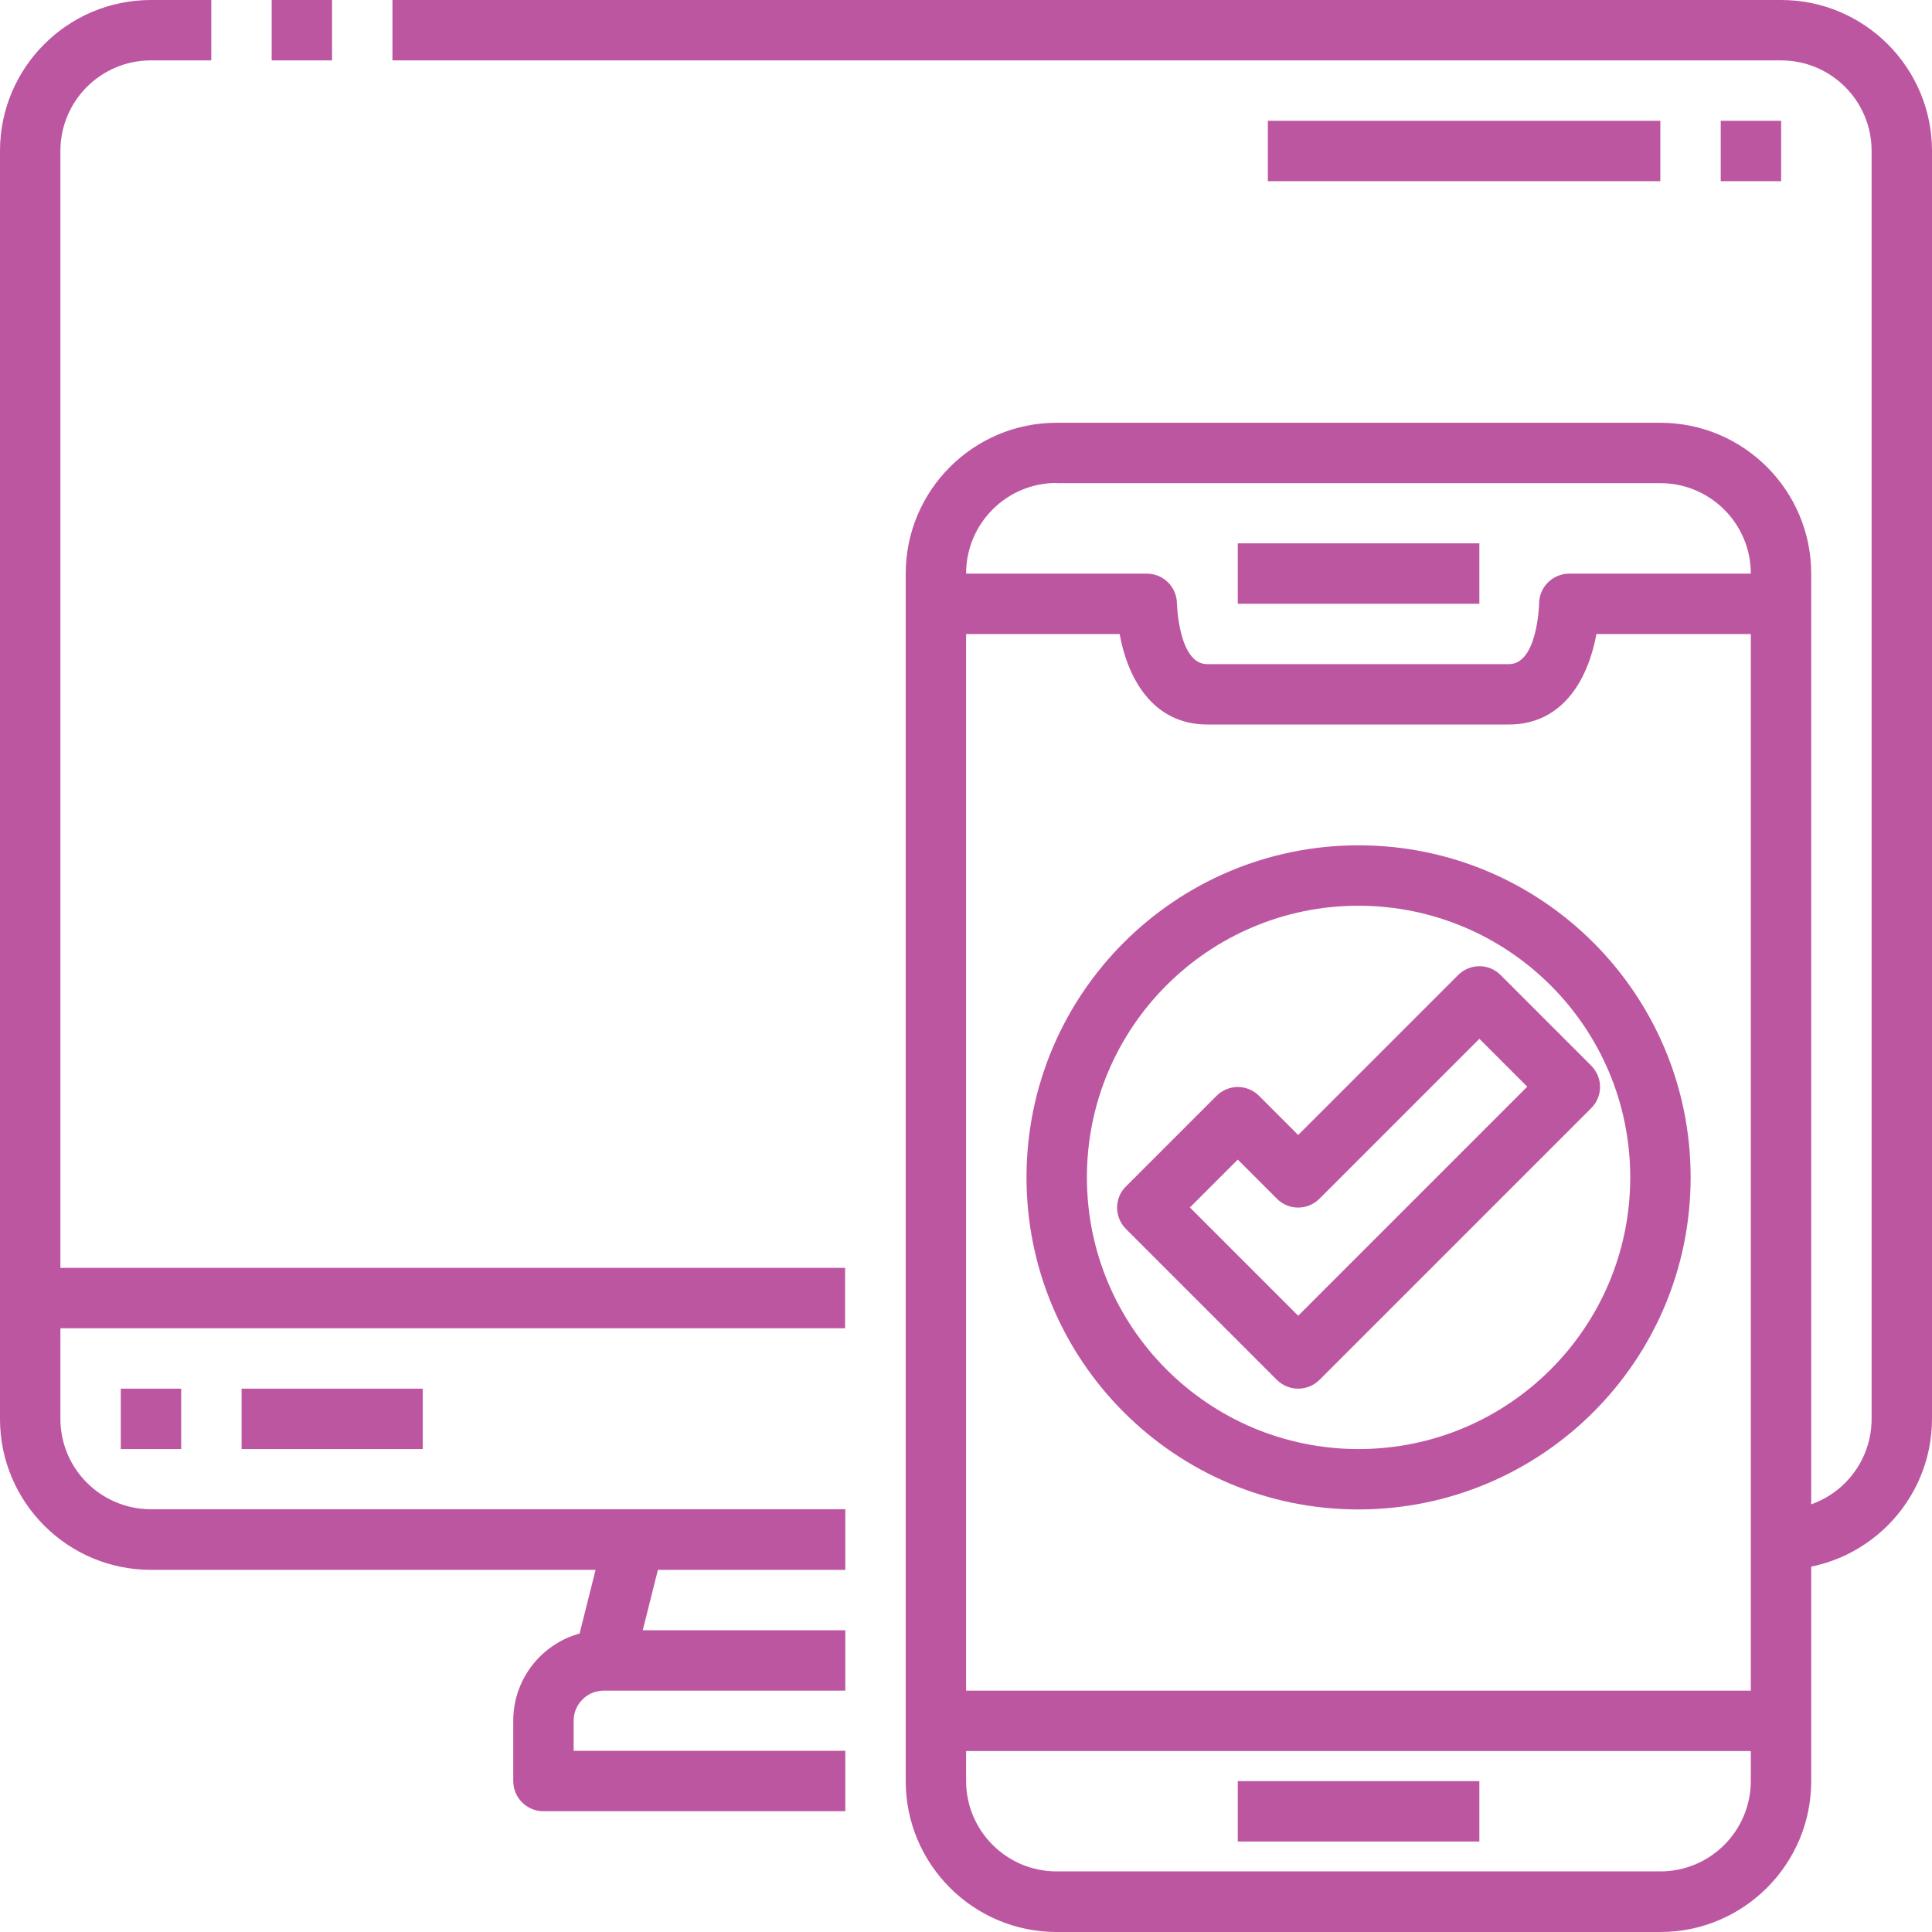
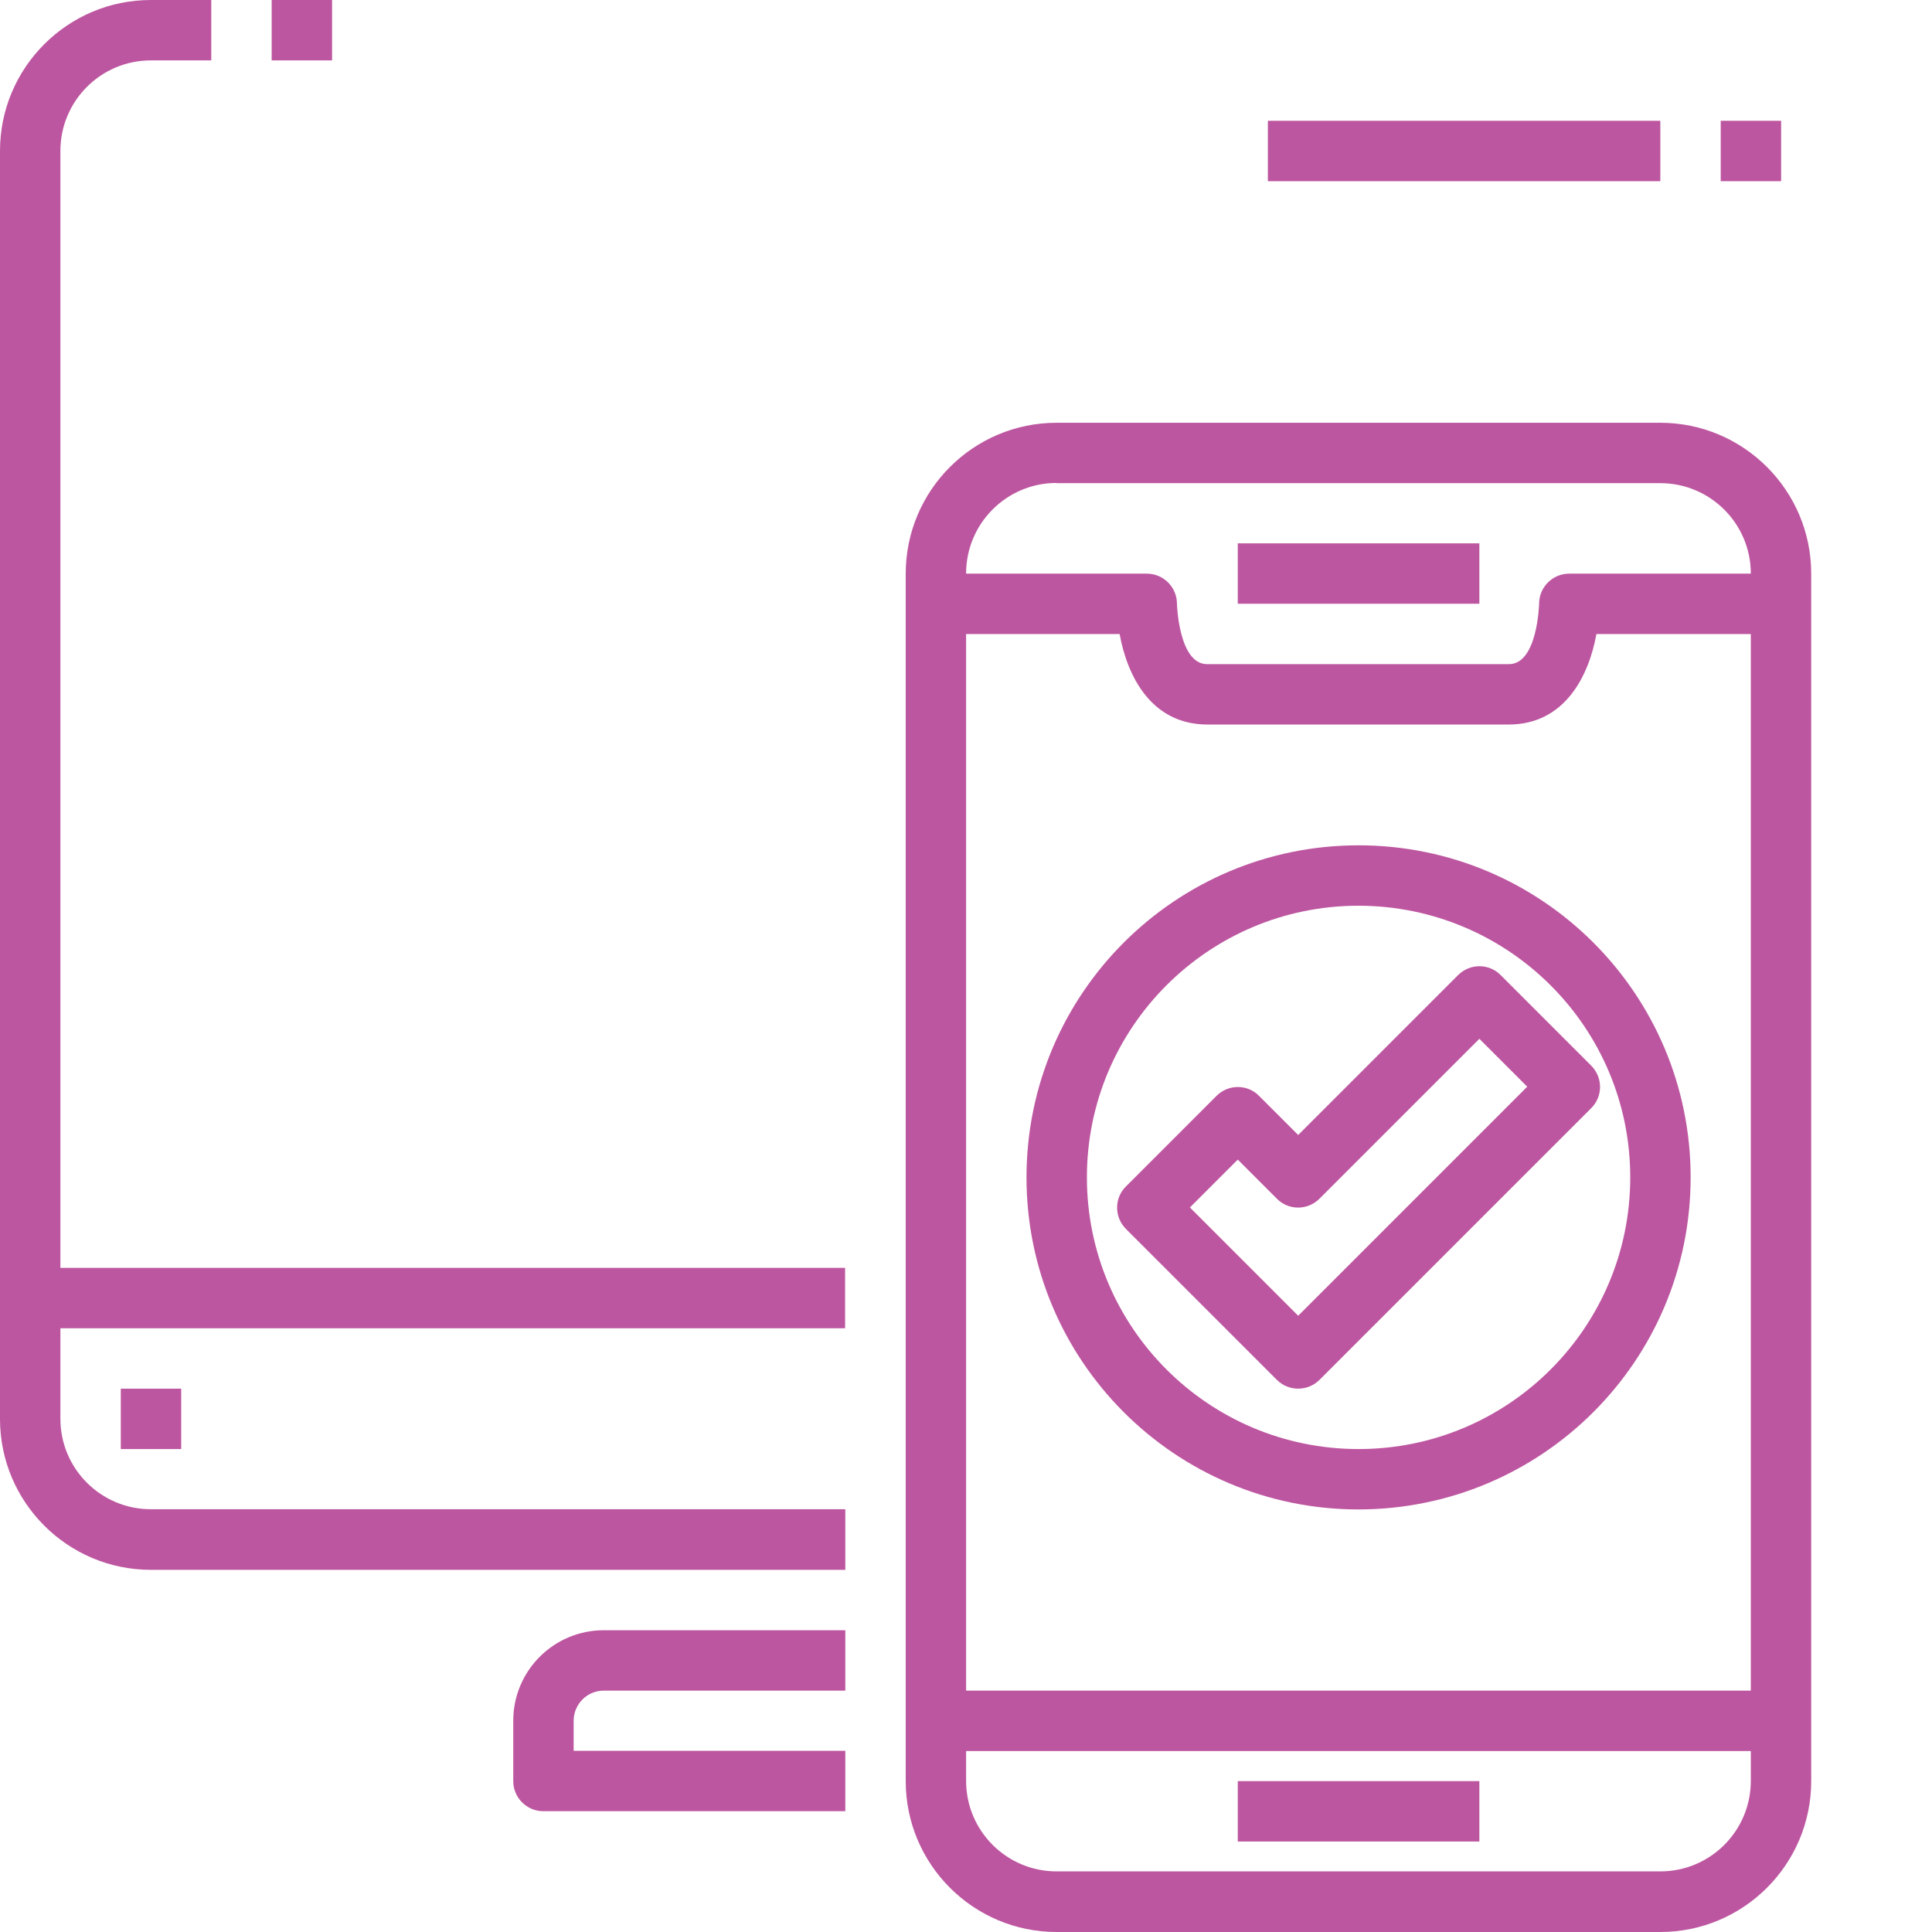
<svg xmlns="http://www.w3.org/2000/svg" id="Layer_4" data-name="Layer 4" viewBox="0 0 87.97 87.97">
  <defs>
    <style>
      .cls-1 {
        fill: #bd56a0;
      }
    </style>
  </defs>
  <path class="cls-1" d="M38.49,71.48H6.87c-3.79,0-6.87-3.08-6.87-6.87V6.87C0,3.08,3.08,0,6.87,0h2.75v2.75h-2.75c-2.28,0-4.12,1.85-4.12,4.12v57.73c0,2.28,1.85,4.12,4.12,4.12h31.62v2.75Z" />
  <path class="cls-1" d="M12.37,0h2.75v2.75h-2.75V0Z" />
-   <path class="cls-1" d="M81.1,71.48v-2.75c2.28,0,4.12-1.85,4.12-4.12V6.87c0-2.28-1.85-4.12-4.12-4.12H17.87V0h63.23c3.79,0,6.87,3.08,6.87,6.87v57.73c0,3.79-3.08,6.87-6.87,6.87Z" />
-   <path class="cls-1" d="M26.16,75.3l1.38-5.5,2.67.67-1.38,5.5-2.67-.67Z" />
  <path class="cls-1" d="M38.49,82.47h-13.75c-.76,0-1.37-.62-1.37-1.37v-2.75c0-2.28,1.85-4.12,4.12-4.12h11v2.75h-11c-.76,0-1.37.62-1.37,1.37v1.37h12.37v2.75Z" />
  <path class="cls-1" d="M1.37,57.73h37.11v2.75H1.37v-2.75Z" />
  <path class="cls-1" d="M5.5,63.23h2.75v2.75h-2.75v-2.75Z" />
-   <path class="cls-1" d="M11,63.23h8.25v2.75h-8.25v-2.75Z" />
  <path class="cls-1" d="M75.6,87.97h-27.49c-3.79,0-6.87-3.08-6.87-6.87V26.12c0-3.79,3.08-6.87,6.87-6.87h27.49c3.79,0,6.87,3.08,6.87,6.87v54.98c0,3.79-3.08,6.87-6.87,6.87ZM48.11,21.99c-2.28,0-4.12,1.85-4.12,4.12v54.98c0,2.28,1.85,4.12,4.12,4.12h27.49c2.28,0,4.12-1.85,4.12-4.12V26.12c0-2.28-1.85-4.12-4.12-4.12h-27.49Z" />
  <path class="cls-1" d="M68.73,32.99h-13.75c-2.58,0-3.66-2.24-4-4.12h-8.38v-2.75h9.62c.76,0,1.37.62,1.37,1.37,0,.02.08,2.75,1.37,2.75h13.75c1.3,0,1.37-2.73,1.37-2.75,0-.76.62-1.37,1.37-1.37h9.62v2.75h-8.38c-.34,1.88-1.42,4.12-4,4.12Z" />
  <path class="cls-1" d="M56.36,24.74h11v2.75h-11v-2.75Z" />
  <path class="cls-1" d="M56.36,81.1h11v2.75h-11v-2.75Z" />
  <path class="cls-1" d="M42.61,76.98h38.49v2.75h-38.49v-2.75Z" />
  <path class="cls-1" d="M61.86,68.73c-8.35,0-15.12-6.77-15.12-15.12s6.77-15.12,15.12-15.12,15.12,6.77,15.12,15.12c0,8.35-6.77,15.11-15.12,15.12ZM61.86,41.24c-6.83,0-12.37,5.54-12.37,12.37s5.54,12.37,12.37,12.37,12.37-5.54,12.37-12.37c0-6.83-5.54-12.36-12.37-12.37Z" />
  <path class="cls-1" d="M59.11,63.23c-.36,0-.71-.14-.97-.4l-6.87-6.87c-.54-.54-.54-1.41,0-1.94l4.12-4.12c.54-.54,1.41-.54,1.94,0l1.78,1.78,7.28-7.28c.54-.54,1.41-.54,1.94,0l4.12,4.12c.54.54.54,1.41,0,1.94l-12.37,12.37c-.26.26-.61.4-.97.4ZM54.18,54.98l4.93,4.93,10.43-10.43-2.18-2.18-7.28,7.28c-.54.54-1.41.54-1.94,0l-1.78-1.78-2.18,2.18Z" />
  <path class="cls-1" d="M78.35,5.5h2.75v2.75h-2.75v-2.75Z" />
  <path class="cls-1" d="M57.73,5.5h17.87v2.75h-17.87v-2.75Z" />
</svg>